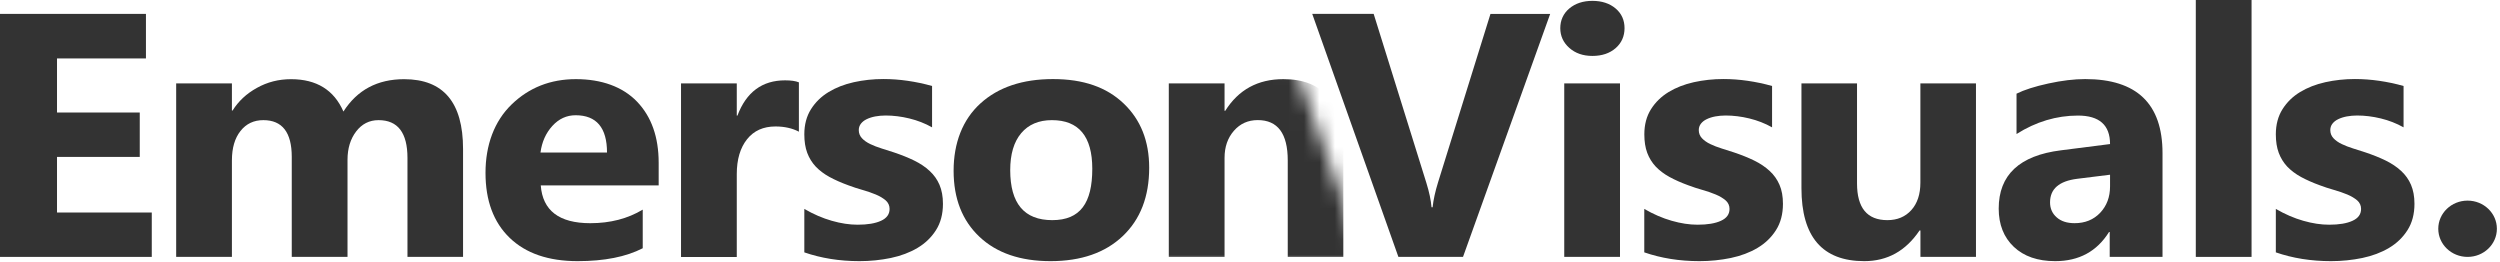
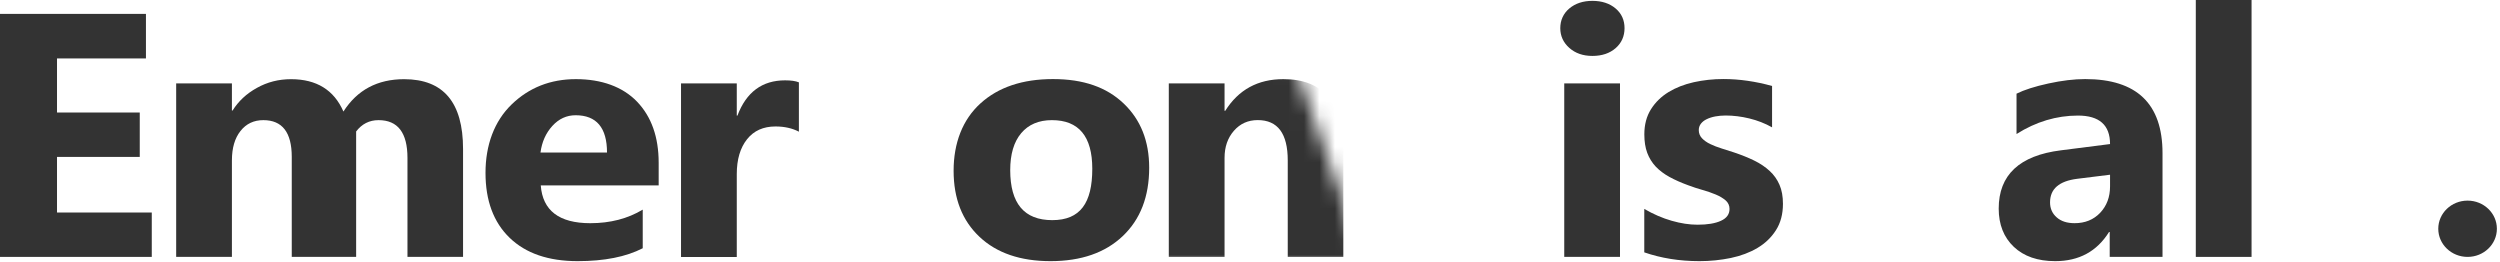
<svg xmlns="http://www.w3.org/2000/svg" width="162" height="17" viewBox="0 0 162 17" fill="none">
  <path d="M9.835 16.647H0V0.9H9.457V3.787H3.694V7.291H9.056V10.168H3.694V13.771H9.835V16.647Z" fill="#333333" />
-   <path d="M30.006 16.647H26.404V10.235C26.404 8.601 25.779 7.785 24.529 7.785C23.934 7.785 23.449 8.032 23.078 8.519C22.706 9.006 22.519 9.62 22.519 10.354V16.647H18.906V10.168C18.906 8.579 18.292 7.785 17.065 7.785C16.447 7.785 15.955 8.018 15.584 8.488C15.212 8.957 15.028 9.592 15.028 10.397V16.647H11.416V5.403H15.028V7.161H15.073C15.447 6.561 15.969 6.07 16.646 5.696C17.322 5.318 18.057 5.131 18.858 5.131C20.512 5.131 21.644 5.83 22.254 7.228C23.147 5.83 24.459 5.131 26.187 5.131C28.734 5.131 30.006 6.638 30.006 9.656V16.651V16.647Z" fill="#333333" />
+   <path d="M30.006 16.647H26.404V10.235C26.404 8.601 25.779 7.785 24.529 7.785C23.934 7.785 23.449 8.032 23.078 8.519V16.647H18.906V10.168C18.906 8.579 18.292 7.785 17.065 7.785C16.447 7.785 15.955 8.018 15.584 8.488C15.212 8.957 15.028 9.592 15.028 10.397V16.647H11.416V5.403H15.028V7.161H15.073C15.447 6.561 15.969 6.07 16.646 5.696C17.322 5.318 18.057 5.131 18.858 5.131C20.512 5.131 21.644 5.83 22.254 7.228C23.147 5.83 24.459 5.131 26.187 5.131C28.734 5.131 30.006 6.638 30.006 9.656V16.651V16.647Z" fill="#333333" />
  <path d="M42.682 12.013H35.041C35.162 13.647 36.236 14.463 38.253 14.463C39.543 14.463 40.675 14.17 41.649 13.584V16.086C40.565 16.644 39.161 16.922 37.43 16.922C35.537 16.922 34.071 16.418 33.027 15.412C31.983 14.406 31.461 13.002 31.461 11.202C31.461 9.402 32.027 7.856 33.156 6.765C34.284 5.675 35.673 5.128 37.32 5.128C38.966 5.128 40.348 5.615 41.282 6.589C42.215 7.563 42.682 8.883 42.682 10.552V12.013ZM39.334 9.885C39.334 8.276 38.654 7.468 37.298 7.468C36.717 7.468 36.217 7.697 35.794 8.159C35.372 8.622 35.114 9.197 35.023 9.885H39.334Z" fill="#333333" />
  <path d="M51.771 8.534C51.338 8.308 50.831 8.195 50.25 8.195C49.463 8.195 48.849 8.47 48.408 9.024C47.967 9.578 47.743 10.33 47.743 11.283V16.654H44.13V5.403H47.743V7.489H47.787C48.361 5.968 49.39 5.206 50.875 5.206C51.257 5.206 51.554 5.248 51.768 5.336V8.534H51.771Z" fill="#333333" />
-   <path d="M52.12 16.351V13.538C52.716 13.884 53.308 14.138 53.899 14.307C54.491 14.477 55.05 14.561 55.575 14.561C56.215 14.561 56.722 14.477 57.09 14.307C57.461 14.138 57.645 13.884 57.645 13.538C57.645 13.319 57.56 13.136 57.395 12.987C57.226 12.843 57.012 12.712 56.748 12.603C56.483 12.493 56.197 12.395 55.884 12.306C55.572 12.218 55.27 12.119 54.98 12.01C54.513 11.84 54.105 11.66 53.749 11.466C53.396 11.272 53.098 11.046 52.856 10.792C52.617 10.535 52.433 10.238 52.308 9.903C52.183 9.568 52.12 9.169 52.12 8.706C52.12 8.078 52.264 7.535 52.55 7.08C52.837 6.624 53.216 6.254 53.694 5.964C54.171 5.675 54.715 5.463 55.329 5.326C55.943 5.191 56.582 5.121 57.244 5.121C57.762 5.121 58.288 5.16 58.821 5.237C59.354 5.315 59.879 5.424 60.398 5.573V8.251C59.942 7.994 59.449 7.803 58.927 7.676C58.405 7.549 57.891 7.485 57.387 7.485C57.152 7.485 56.928 7.507 56.718 7.545C56.509 7.584 56.325 7.644 56.163 7.722C56.002 7.799 55.877 7.898 55.785 8.018C55.693 8.138 55.649 8.276 55.649 8.431C55.649 8.636 55.719 8.812 55.855 8.957C55.991 9.105 56.171 9.229 56.391 9.335C56.612 9.441 56.858 9.536 57.13 9.621C57.402 9.705 57.67 9.79 57.935 9.878C58.416 10.04 58.85 10.213 59.24 10.404C59.629 10.595 59.964 10.817 60.239 11.075C60.519 11.332 60.732 11.632 60.879 11.975C61.026 12.32 61.103 12.73 61.103 13.206C61.103 13.873 60.952 14.441 60.651 14.914C60.35 15.387 59.949 15.772 59.449 16.068C58.949 16.365 58.376 16.58 57.722 16.718C57.071 16.852 56.395 16.922 55.693 16.922C54.403 16.922 53.212 16.732 52.113 16.351H52.12Z" fill="#333333" />
  <path d="M68.072 16.922C66.12 16.922 64.584 16.396 63.47 15.345C62.353 14.293 61.794 12.867 61.794 11.067C61.794 9.268 62.375 7.753 63.532 6.702C64.69 5.65 66.26 5.124 68.233 5.124C70.207 5.124 71.703 5.65 72.809 6.702C73.915 7.753 74.467 9.14 74.467 10.87C74.467 12.737 73.897 14.212 72.758 15.295C71.618 16.379 70.056 16.922 68.075 16.922H68.072ZM68.163 7.785C67.311 7.785 66.646 8.068 66.171 8.632C65.697 9.197 65.462 9.995 65.462 11.025C65.462 13.185 66.37 14.265 68.186 14.265C70.001 14.265 70.78 13.157 70.78 10.937C70.78 8.837 69.906 7.785 68.163 7.785Z" fill="#333333" />
  <mask id="mask0_281_1479" style="mask-type:luminance" maskUnits="userSpaceOnUse" x="69" y="1" width="20" height="16">
    <path d="M74.702 17L69.119 1.253H82.872L88.451 17H74.702Z" fill="white" />
  </mask>
  <g mask="url(#mask0_281_1479)">
    <path d="M87.047 16.647H83.446V10.397C83.446 8.654 82.799 7.782 81.501 7.782C80.877 7.782 80.362 8.011 79.958 8.474C79.553 8.936 79.351 9.522 79.351 10.231V16.644H75.738V5.403H79.351V7.182H79.395C80.255 5.813 81.512 5.128 83.159 5.128C85.75 5.128 87.047 6.674 87.047 9.762V16.647Z" fill="#333333" />
  </g>
-   <path d="M100.452 0.9L94.803 16.647H90.616L85.033 0.9H89.014L92.432 11.861C92.616 12.454 92.726 12.977 92.763 13.432H92.833C92.884 12.941 93.005 12.405 93.185 11.819L96.582 0.903H100.448L100.452 0.9Z" fill="#333333" />
  <path d="M103.19 3.624C102.58 3.624 102.08 3.451 101.69 3.102C101.301 2.756 101.106 2.329 101.106 1.825C101.106 1.32 101.301 0.879 101.69 0.55C102.08 0.222 102.58 0.056 103.19 0.056C103.8 0.056 104.307 0.222 104.693 0.55C105.079 0.879 105.27 1.306 105.27 1.825C105.27 2.343 105.079 2.784 104.693 3.12C104.307 3.455 103.807 3.624 103.19 3.624ZM104.976 16.647H101.363V5.403H104.976V16.647Z" fill="#333333" />
  <path d="M106.549 16.351V13.538C107.144 13.884 107.736 14.138 108.328 14.307C108.92 14.477 109.478 14.561 110.004 14.561C110.643 14.561 111.151 14.477 111.518 14.307C111.889 14.138 112.073 13.884 112.073 13.538C112.073 13.319 111.989 13.136 111.823 12.987C111.654 12.843 111.441 12.712 111.176 12.603C110.915 12.493 110.625 12.395 110.313 12.306C110 12.218 109.699 12.119 109.409 12.01C108.942 11.84 108.534 11.66 108.181 11.466C107.828 11.272 107.53 11.046 107.288 10.792C107.049 10.535 106.865 10.238 106.74 9.903C106.615 9.568 106.553 9.169 106.553 8.706C106.553 8.078 106.696 7.535 106.983 7.08C107.269 6.624 107.652 6.254 108.126 5.964C108.604 5.675 109.148 5.463 109.761 5.326C110.375 5.191 111.015 5.121 111.676 5.121C112.194 5.121 112.72 5.16 113.253 5.237C113.786 5.315 114.311 5.424 114.83 5.573V8.251C114.374 7.994 113.881 7.803 113.36 7.676C112.838 7.549 112.323 7.485 111.82 7.485C111.584 7.485 111.36 7.507 111.151 7.545C110.941 7.584 110.757 7.644 110.596 7.722C110.434 7.799 110.309 7.898 110.217 8.018C110.125 8.138 110.081 8.276 110.081 8.431C110.081 8.636 110.151 8.812 110.287 8.957C110.423 9.102 110.603 9.229 110.824 9.335C111.044 9.441 111.29 9.536 111.562 9.621C111.834 9.705 112.103 9.79 112.367 9.878C112.849 10.04 113.282 10.213 113.672 10.404C114.062 10.595 114.392 10.817 114.672 11.075C114.951 11.332 115.164 11.632 115.311 11.975C115.462 12.32 115.535 12.73 115.535 13.206C115.535 13.873 115.385 14.441 115.083 14.914C114.782 15.387 114.381 15.772 113.881 16.068C113.382 16.365 112.808 16.58 112.154 16.718C111.503 16.852 110.824 16.922 110.125 16.922C108.835 16.922 107.644 16.732 106.545 16.351H106.549Z" fill="#333333" />
-   <path d="M128.046 16.647H124.444V14.935H124.386C123.493 16.262 122.302 16.922 120.806 16.922C118.09 16.922 116.734 15.345 116.734 12.19V5.403H120.335V11.883C120.335 13.471 120.99 14.265 122.302 14.265C122.949 14.265 123.467 14.046 123.856 13.612C124.246 13.178 124.441 12.585 124.441 11.837V5.403H128.043V16.647H128.046Z" fill="#333333" />
  <path d="M140.127 16.647H136.709V15.034H136.665C135.879 16.294 134.717 16.922 133.177 16.922C132.041 16.922 131.148 16.612 130.494 15.994C129.844 15.377 129.516 14.551 129.516 13.517C129.516 11.336 130.862 10.076 133.552 9.74L136.731 9.335C136.731 8.103 136.037 7.489 134.651 7.489C133.265 7.489 131.928 7.888 130.671 8.685V6.07C131.174 5.82 131.861 5.601 132.736 5.41C133.611 5.22 134.405 5.124 135.121 5.124C138.462 5.124 140.131 6.723 140.131 9.924V16.643L140.127 16.647ZM136.731 12.08V11.322L134.603 11.586C133.427 11.734 132.843 12.243 132.843 13.114C132.843 13.51 132.986 13.834 133.273 14.085C133.559 14.339 133.945 14.462 134.434 14.462C135.114 14.462 135.665 14.237 136.092 13.788C136.518 13.337 136.731 12.768 136.731 12.08Z" fill="#333333" />
  <path d="M145.901 16.647H142.288V0H145.901V16.647Z" fill="#333333" />
-   <path d="M147.474 16.351V13.538C148.07 13.884 148.662 14.138 149.253 14.307C149.845 14.477 150.404 14.561 150.929 14.561C151.569 14.561 152.076 14.477 152.443 14.307C152.815 14.138 152.998 13.884 152.998 13.538C152.998 13.319 152.914 13.136 152.749 12.987C152.579 12.843 152.366 12.712 152.102 12.603C151.837 12.493 151.55 12.395 151.238 12.306C150.926 12.218 150.624 12.119 150.334 12.01C149.867 11.84 149.459 11.66 149.103 11.466C148.75 11.272 148.452 11.046 148.209 10.792C147.971 10.535 147.787 10.238 147.662 9.903C147.537 9.568 147.474 9.169 147.474 8.706C147.474 8.078 147.618 7.535 147.904 7.08C148.191 6.624 148.57 6.254 149.047 5.964C149.525 5.675 150.069 5.463 150.683 5.326C151.297 5.191 151.936 5.121 152.598 5.121C153.116 5.121 153.642 5.16 154.175 5.237C154.708 5.315 155.233 5.424 155.751 5.573V8.251C155.292 7.994 154.803 7.803 154.281 7.676C153.759 7.549 153.245 7.485 152.741 7.485C152.506 7.485 152.282 7.507 152.072 7.545C151.863 7.584 151.679 7.644 151.517 7.722C151.356 7.799 151.231 7.898 151.139 8.018C151.047 8.138 151.003 8.276 151.003 8.431C151.003 8.636 151.073 8.812 151.209 8.957C151.345 9.105 151.525 9.229 151.745 9.335C151.966 9.441 152.212 9.536 152.484 9.621C152.756 9.705 153.024 9.79 153.289 9.878C153.77 10.04 154.204 10.213 154.594 10.404C154.983 10.595 155.314 10.817 155.593 11.075C155.873 11.332 156.086 11.632 156.233 11.975C156.38 12.32 156.457 12.73 156.457 13.206C156.457 13.873 156.306 14.441 156.005 14.914C155.704 15.387 155.303 15.772 154.803 16.068C154.303 16.365 153.73 16.58 153.076 16.718C152.425 16.852 151.749 16.922 151.047 16.922C149.757 16.922 148.566 16.732 147.467 16.351H147.474Z" fill="#333333" />
  <path d="M159.899 16.647C160.948 16.647 161.798 15.831 161.798 14.824C161.798 13.816 160.948 13 159.899 13C158.85 13 158 13.816 158 14.824C158 15.831 158.85 16.647 159.899 16.647Z" fill="#333333" />
</svg>